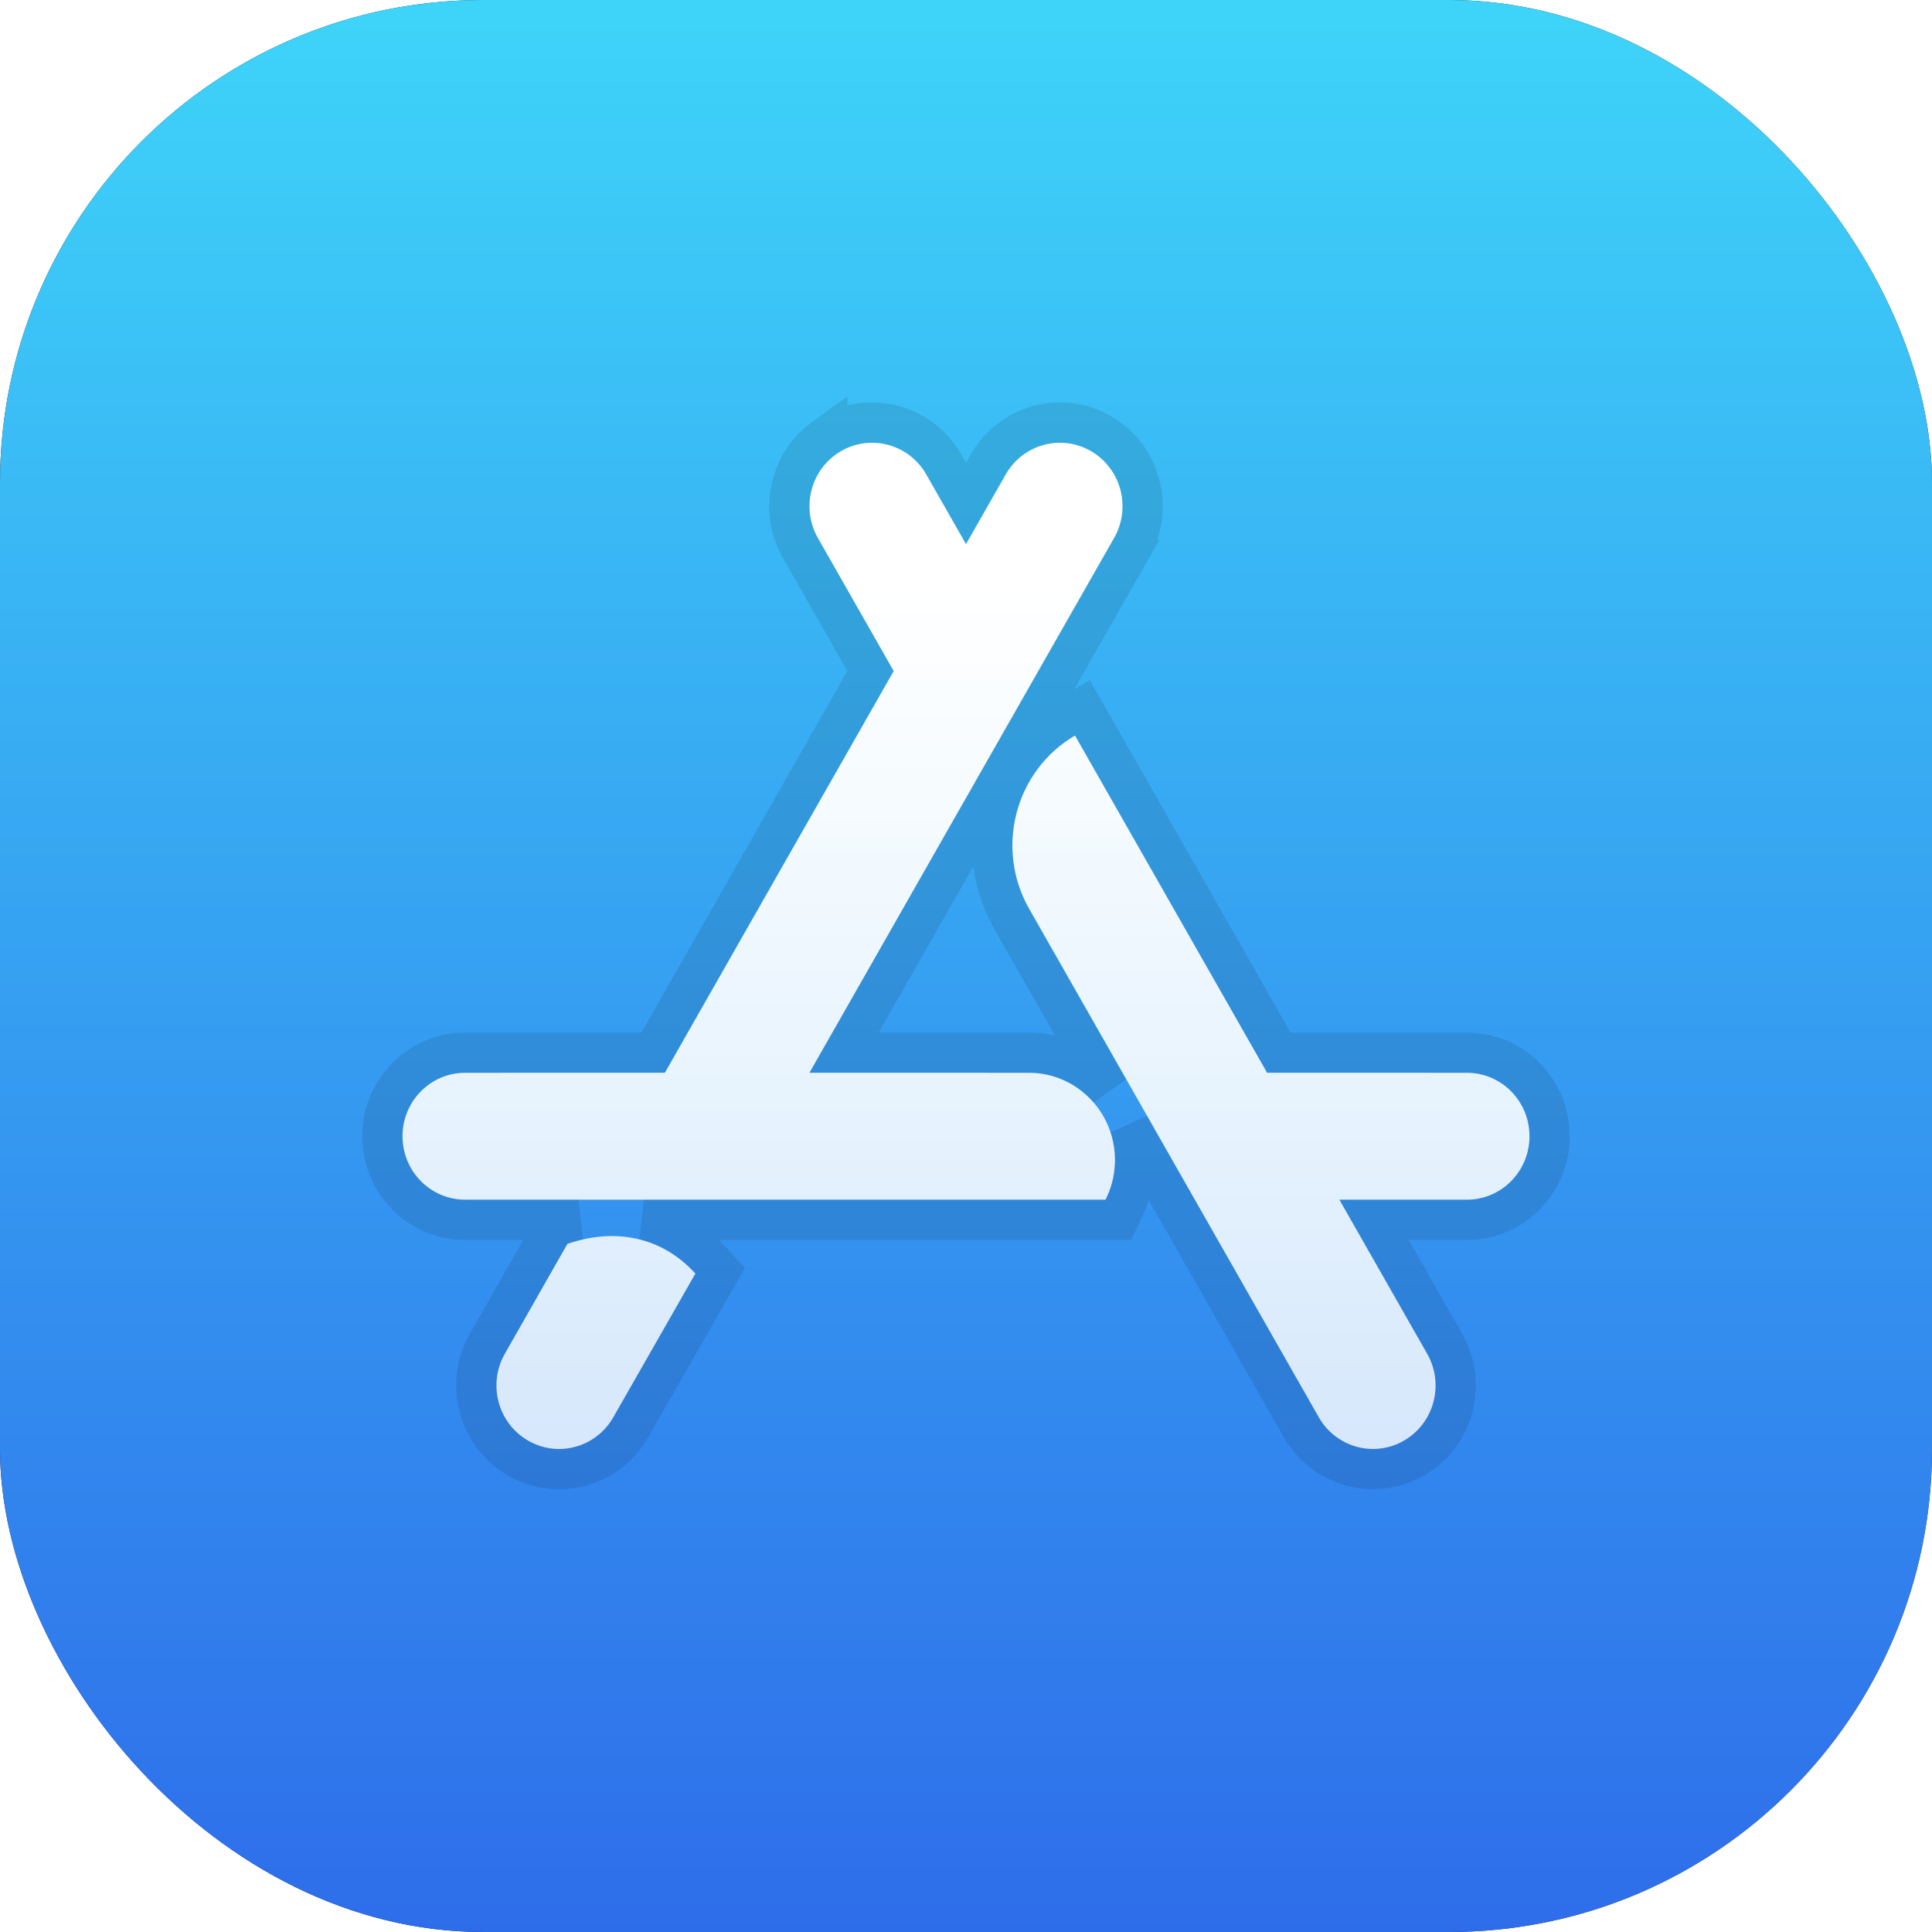
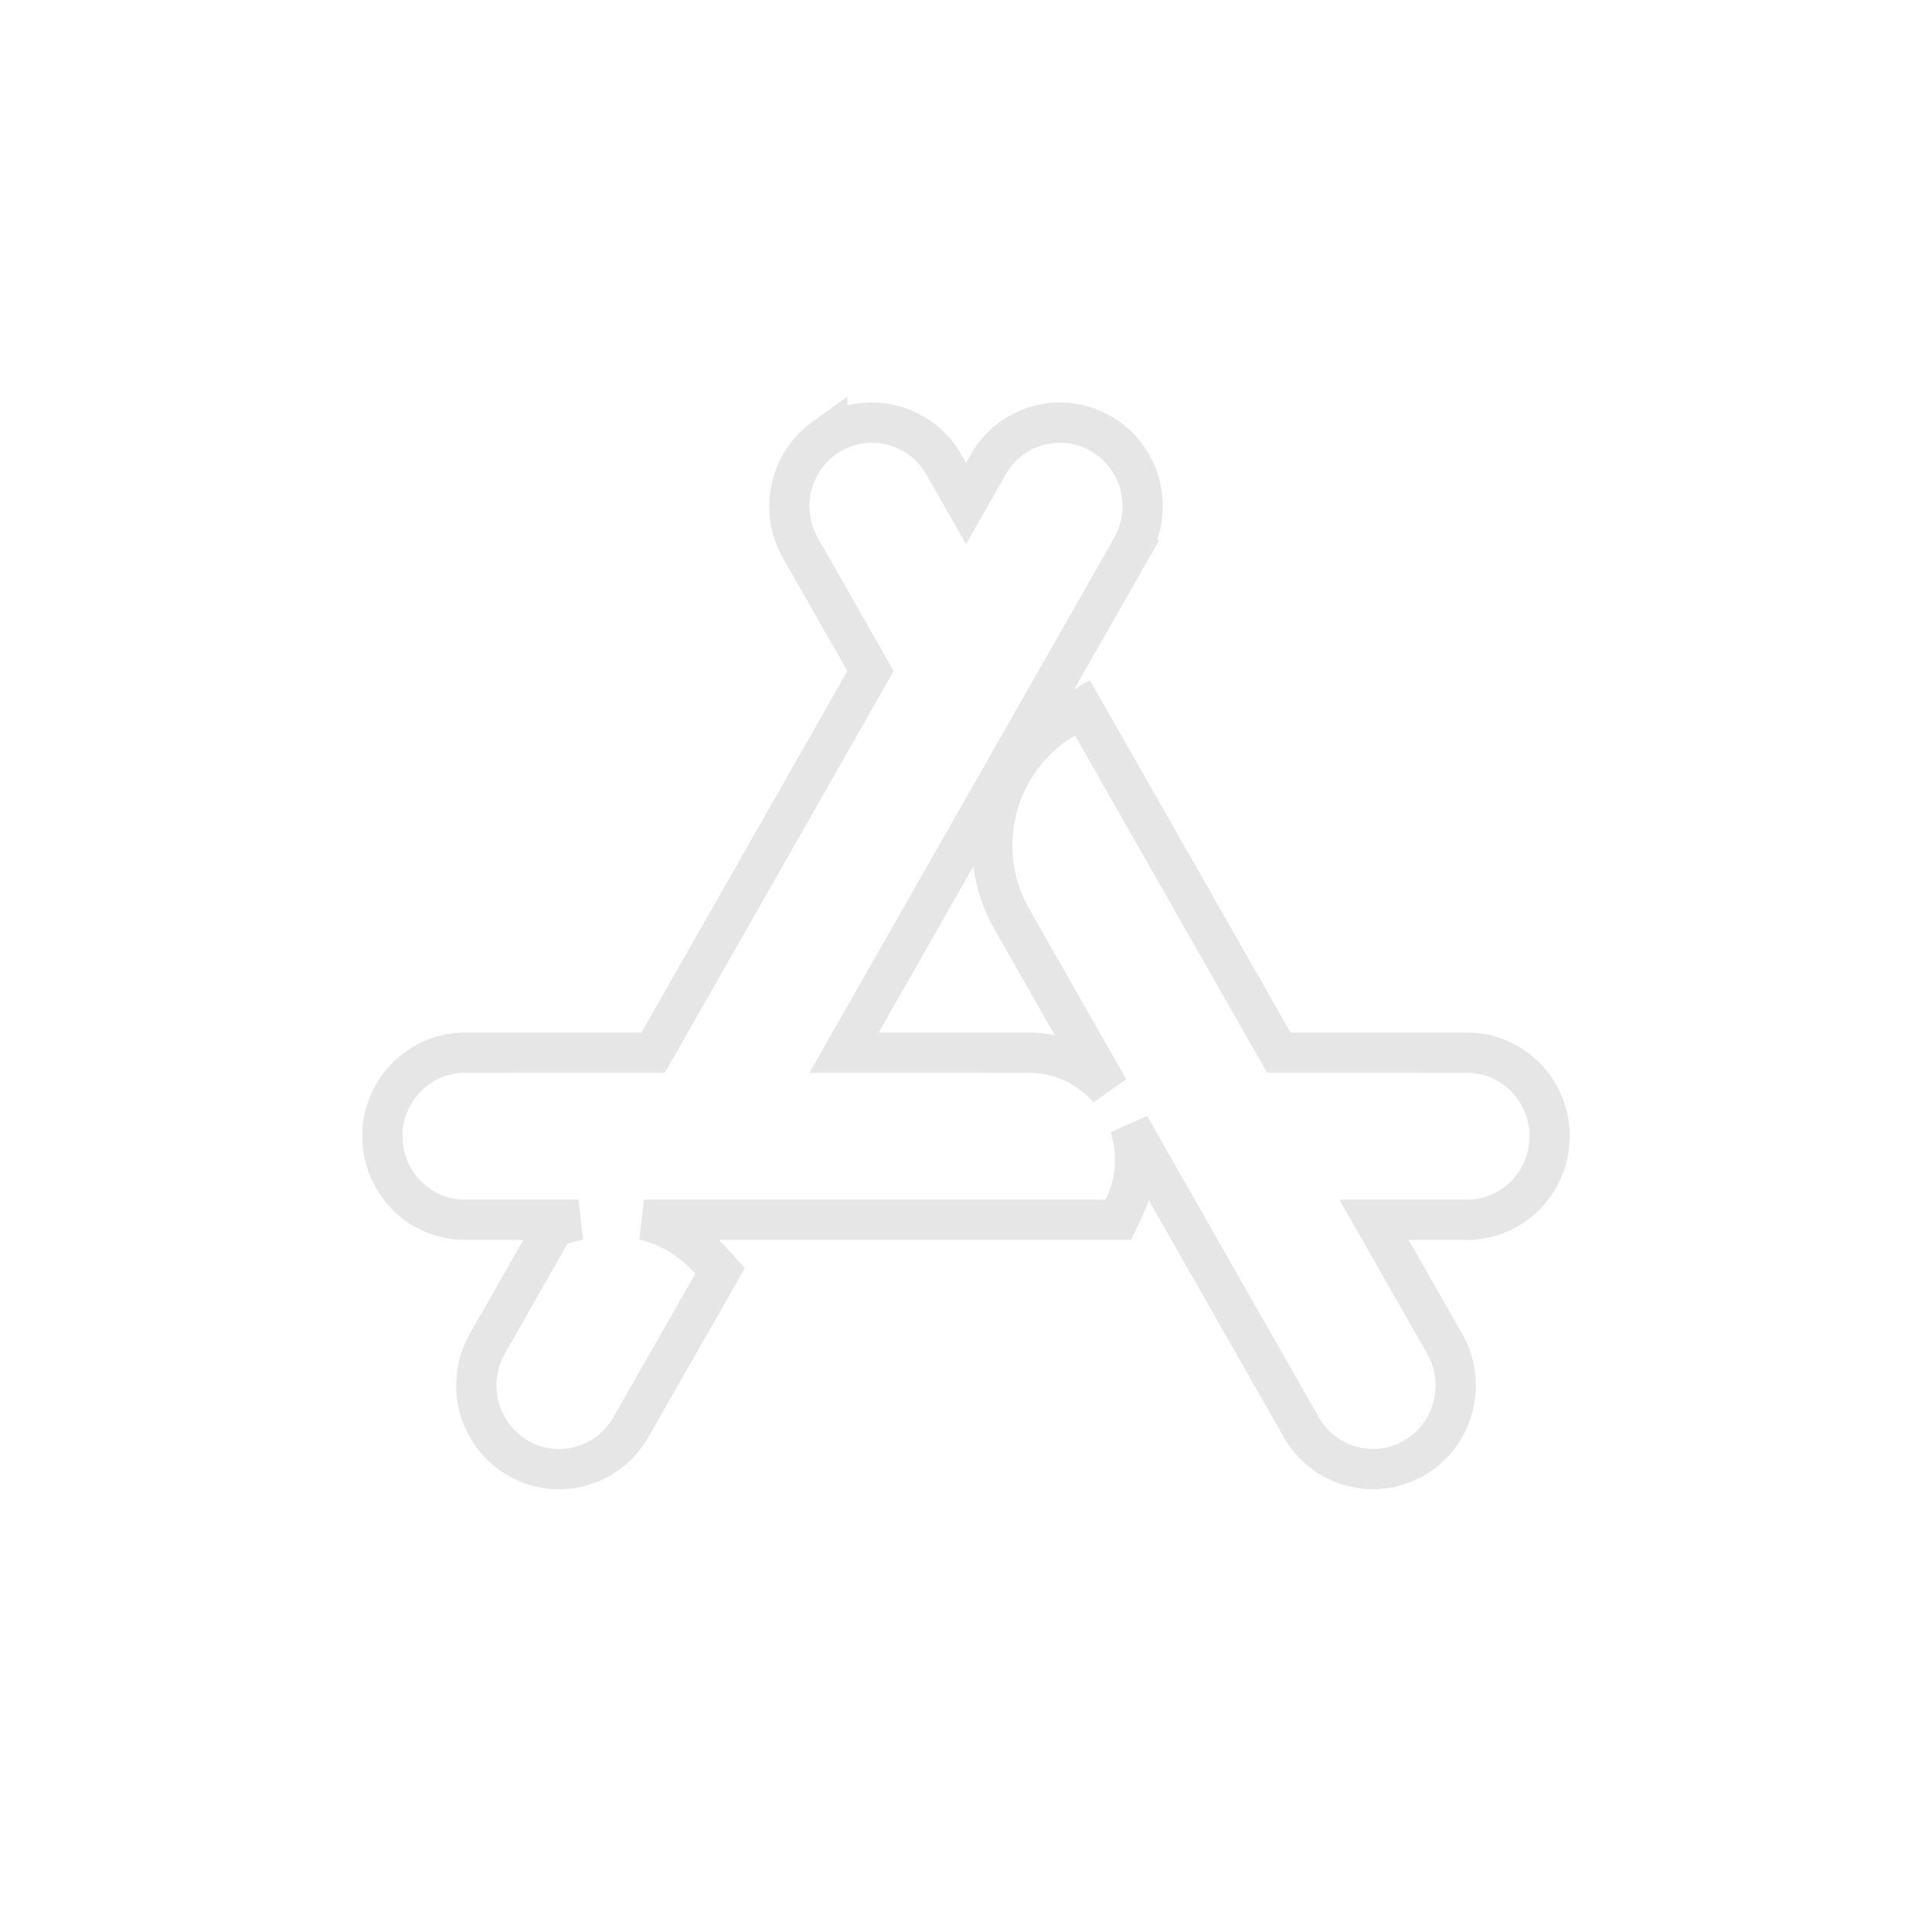
<svg xmlns="http://www.w3.org/2000/svg" width="48" height="48" viewBox="0 0 48 48" fill="none">
-   <rect width="48" height="48" rx="12" fill="#19191B" />
-   <rect width="48" height="48" rx="12" fill="url(#paint0_linear_3852_90790)" />
  <g style="mix-blend-mode:hard-light" filter="url(#filter0_d_3852_90790)">
-     <path fill-rule="evenodd" clip-rule="evenodd" d="M15.843 30.782C16.392 30.91 16.87 31.196 17.277 31.641L15.237 35.213C14.807 35.966 13.856 36.224 13.113 35.788C12.369 35.353 12.112 34.388 12.542 33.634L14.097 30.903C14.712 30.695 15.294 30.655 15.843 30.782ZM26.708 18.274L31.481 26.652L36.444 26.653C37.304 26.653 38 27.358 38 28.229C38 29.1 37.304 29.806 36.444 29.806L33.277 29.806L35.458 33.634C35.874 34.364 35.649 35.29 34.959 35.744L34.889 35.788C34.145 36.223 33.194 35.965 32.764 35.211L25.57 22.581C24.71 21.073 25.22 19.145 26.708 18.274ZM27.111 11.211C27.855 11.647 28.11 12.611 27.68 13.365L20.111 26.652L25.563 26.653C26.744 26.653 27.701 27.623 27.701 28.82C27.701 29.125 27.638 29.425 27.516 29.703L27.468 29.806H11.556C10.696 29.806 10 29.1 10 28.229C10 27.358 10.696 26.653 11.556 26.653L16.518 26.652L22.203 16.672L20.32 13.365C19.904 12.635 20.129 11.709 20.818 11.255L20.889 11.211C21.633 10.776 22.584 11.034 23.014 11.789L24 13.519L24.986 11.789C25.416 11.034 26.367 10.776 27.111 11.211Z" fill="url(#paint1_linear_3852_90790)" />
+     <path fill-rule="evenodd" clip-rule="evenodd" d="M15.843 30.782C16.392 30.91 16.87 31.196 17.277 31.641L15.237 35.213C14.807 35.966 13.856 36.224 13.113 35.788C12.369 35.353 12.112 34.388 12.542 33.634L14.097 30.903C14.712 30.695 15.294 30.655 15.843 30.782ZM26.708 18.274L31.481 26.652L36.444 26.653C37.304 26.653 38 27.358 38 28.229C38 29.1 37.304 29.806 36.444 29.806L33.277 29.806L35.458 33.634C35.874 34.364 35.649 35.29 34.959 35.744L34.889 35.788C34.145 36.223 33.194 35.965 32.764 35.211L25.57 22.581C24.71 21.073 25.22 19.145 26.708 18.274ZM27.111 11.211C27.855 11.647 28.11 12.611 27.68 13.365L20.111 26.652L25.563 26.653C26.744 26.653 27.701 27.623 27.701 28.82C27.701 29.125 27.638 29.425 27.516 29.703L27.468 29.806H11.556C10.696 29.806 10 29.1 10 28.229C10 27.358 10.696 26.653 11.556 26.653L16.518 26.652L22.203 16.672L20.32 13.365C19.904 12.635 20.129 11.709 20.818 11.255L20.889 11.211C21.633 10.776 22.584 11.034 23.014 11.789L24 13.519L24.986 11.789C25.416 11.034 26.367 10.776 27.111 11.211" fill="url(#paint1_linear_3852_90790)" />
    <path d="M17.712 31.889L17.892 31.572L17.646 31.303C17.187 30.801 16.637 30.463 16.001 30.306H27.468H27.785L27.92 30.019L27.968 29.916L27.968 29.916L27.974 29.904C28.124 29.563 28.201 29.194 28.201 28.82C28.201 28.524 28.154 28.239 28.065 27.972L32.33 35.458C32.895 36.451 34.154 36.797 35.141 36.219L35.142 36.219L35.153 36.212L35.223 36.169L35.223 36.169L35.234 36.161C36.145 35.562 36.438 34.344 35.893 33.386L34.138 30.306L36.444 30.306H36.444C37.586 30.306 38.5 29.37 38.5 28.229C38.5 27.089 37.586 26.153 36.444 26.153L31.772 26.152L27.143 18.026L26.892 17.587L26.456 17.842C24.729 18.853 24.142 21.085 25.135 22.829L27.546 27.061C27.063 26.505 26.355 26.153 25.563 26.153L20.971 26.152L28.115 13.613L27.68 13.365L28.115 13.613C28.678 12.623 28.347 11.355 27.364 10.78C26.377 10.202 25.117 10.548 24.552 11.541C24.552 11.541 24.552 11.541 24.552 11.541L24 12.509L23.448 11.541C23.448 11.541 23.448 11.541 23.448 11.541C22.883 10.548 21.623 10.202 20.636 10.78L20.636 10.78L20.625 10.787L20.555 10.831L20.555 10.83L20.544 10.838C19.633 11.437 19.34 12.655 19.885 13.613C19.885 13.613 19.885 13.613 19.885 13.613L21.628 16.672L16.228 26.152L11.556 26.153C10.414 26.153 9.5 27.089 9.5 28.229C9.5 29.37 10.414 30.306 11.556 30.306H14.374C14.229 30.339 14.083 30.38 13.937 30.43L13.757 30.491L13.663 30.656L12.107 33.386C11.543 34.377 11.878 35.645 12.86 36.22C13.846 36.797 15.104 36.453 15.671 35.461L17.712 31.889Z" stroke="black" stroke-opacity="0.1" />
  </g>
  <defs>
    <filter id="filter0_d_3852_90790" x="7" y="8" width="34" height="31.001" filterUnits="userSpaceOnUse" color-interpolation-filters="sRGB">
      <feFlood flood-opacity="0" result="BackgroundImageFix" />
      <feColorMatrix in="SourceAlpha" type="matrix" values="0 0 0 0 0 0 0 0 0 0 0 0 0 0 0 0 0 0 127 0" result="hardAlpha" />
      <feOffset />
      <feGaussianBlur stdDeviation="1" />
      <feColorMatrix type="matrix" values="0 0 0 0 0 0 0 0 0 0 0 0 0 0 0 0 0 0 0.1 0" />
      <feBlend mode="normal" in2="BackgroundImageFix" result="effect1_dropShadow_3852_90790" />
      <feBlend mode="normal" in="SourceGraphic" in2="effect1_dropShadow_3852_90790" result="shape" />
    </filter>
    <linearGradient id="paint0_linear_3852_90790" x1="24" y1="0" x2="24" y2="48" gradientUnits="userSpaceOnUse">
      <stop stop-color="#3ED4F9" />
      <stop offset="1" stop-color="#2E6DEA" />
    </linearGradient>
    <linearGradient id="paint1_linear_3852_90790" x1="23.317" y1="14.578" x2="23.317" y2="36.245" gradientUnits="userSpaceOnUse">
      <stop stop-color="white" />
      <stop offset="1" stop-color="white" stop-opacity="0.8" />
    </linearGradient>
  </defs>
</svg>